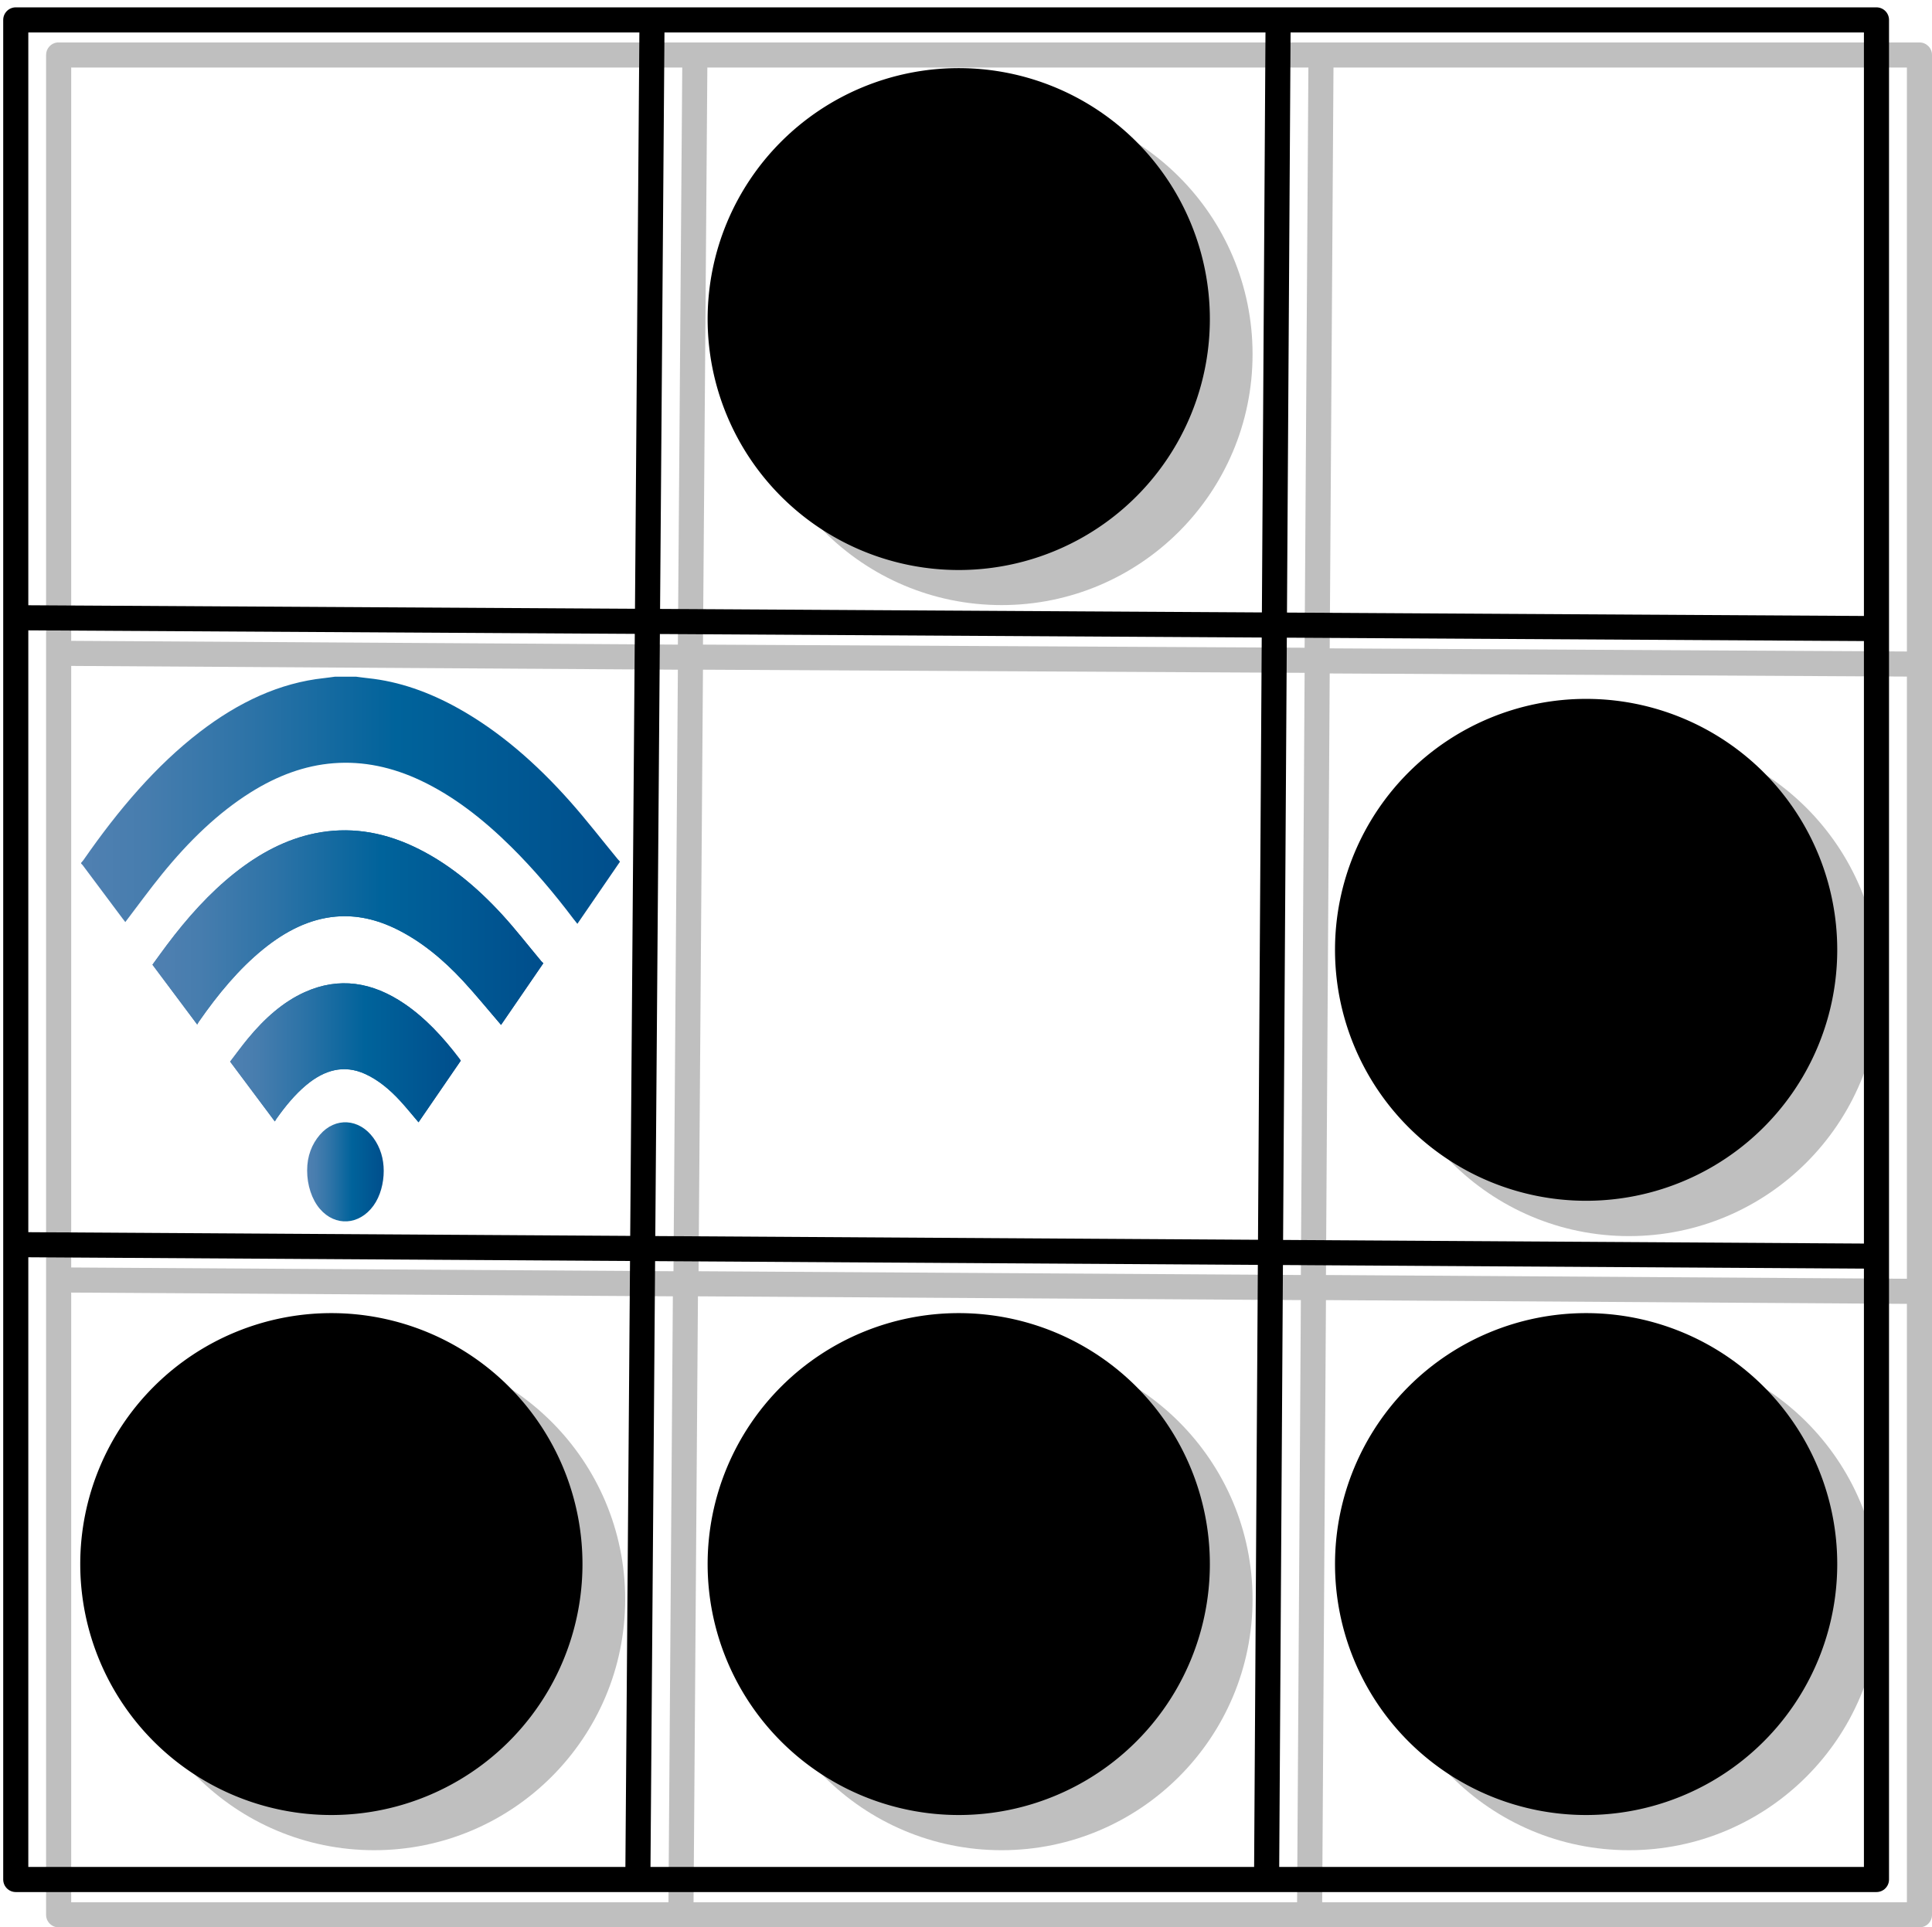
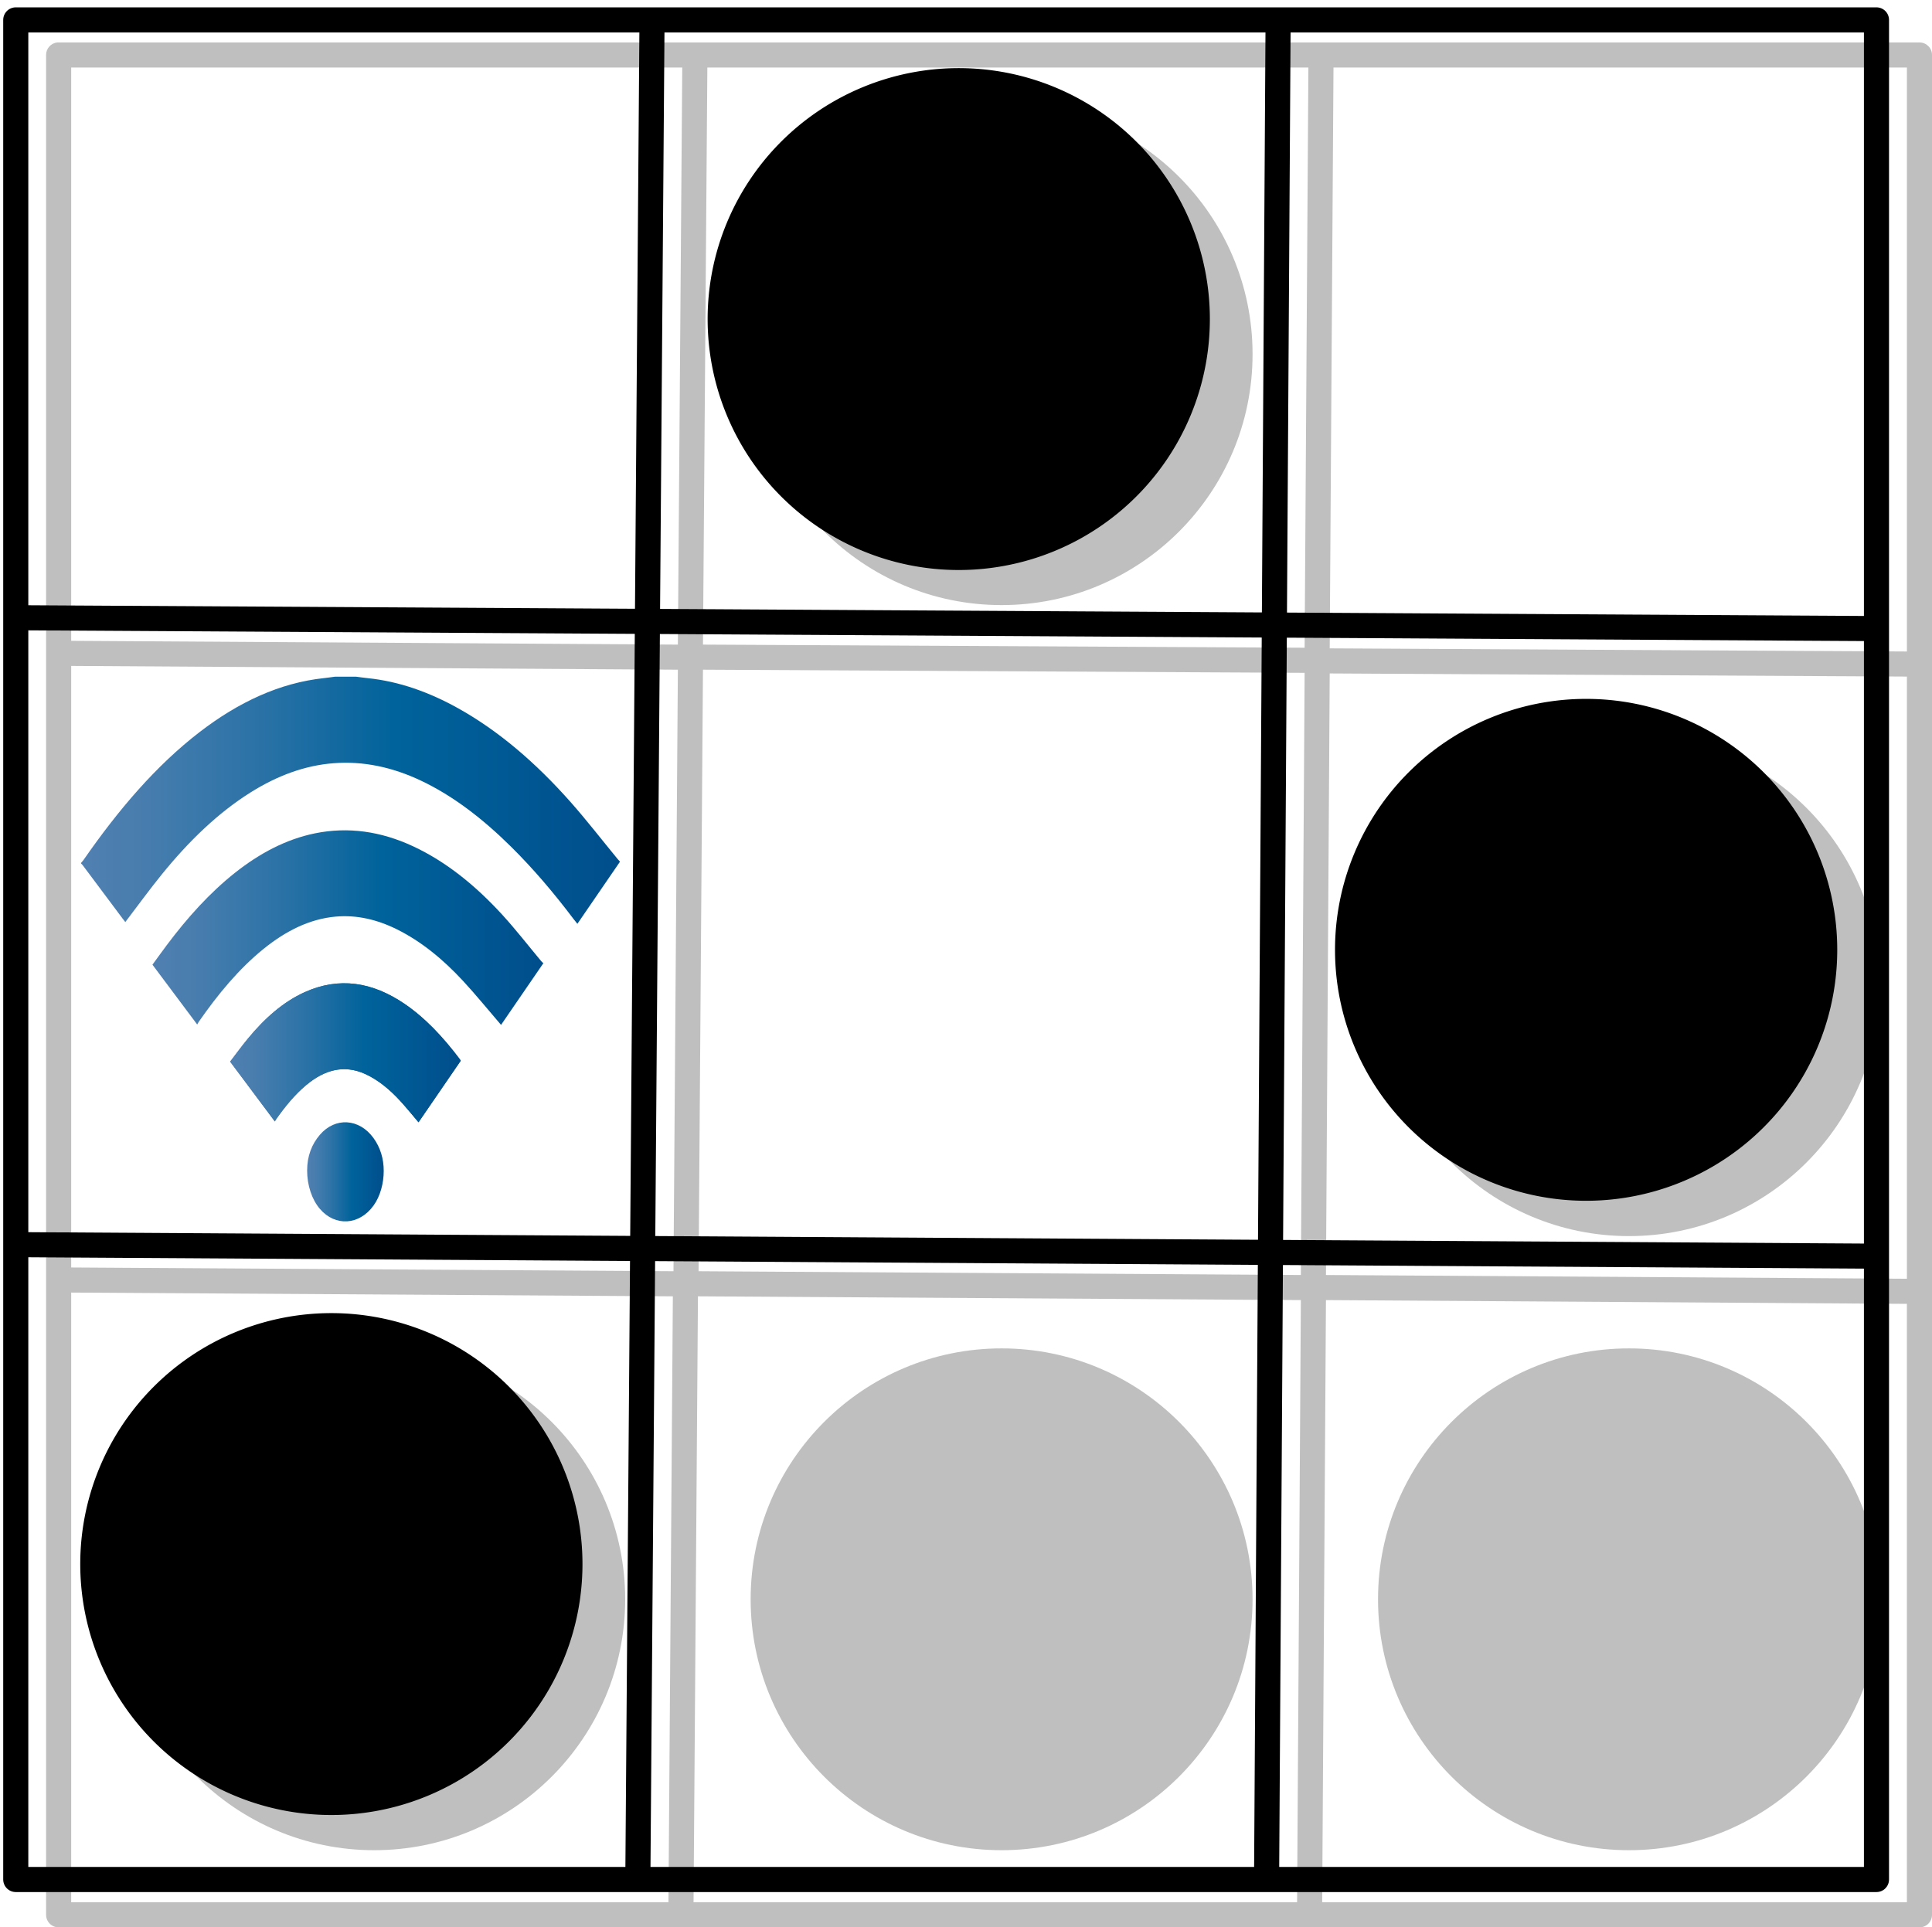
<svg xmlns="http://www.w3.org/2000/svg" version="1.1" viewBox="0 0 96.233 96.02">
  <defs>
    <linearGradient id="f" x1="276.43" x2="331.71" y1="-126.63" y2="-126.63" gradientTransform="matrix(1,0,0,-1,-106,205)" gradientUnits="userSpaceOnUse">
      <stop stop-color="#5080B1" offset="0" />
      <stop stop-color="#477DAE" offset=".118" />
      <stop stop-color="#2D73A7" offset=".314" />
      <stop stop-color="#04649C" offset=".562" />
      <stop stop-color="#00639B" offset=".584" />
      <stop stop-color="#004E8C" offset="1" />
    </linearGradient>
    <linearGradient id="e" x1="220.83" x2="387.32" y1="-63.524" y2="-63.524" gradientTransform="matrix(1,0,0,-1,-106,205)" gradientUnits="userSpaceOnUse">
      <stop stop-color="#5080B1" offset="0" />
      <stop stop-color="#477DAE" offset=".118" />
      <stop stop-color="#2D73A7" offset=".314" />
      <stop stop-color="#04649C" offset=".562" />
      <stop stop-color="#00639B" offset=".584" />
      <stop stop-color="#004E8C" offset="1" />
    </linearGradient>
    <linearGradient id="d" x1="220.83" x2="387.32" y1="-63.526" y2="-63.526" gradientTransform="matrix(1,0,0,-1,-106,205)" gradientUnits="userSpaceOnUse">
      <stop stop-color="#5080B1" offset="0" />
      <stop stop-color="#477DAE" offset=".118" />
      <stop stop-color="#2D73A7" offset=".314" />
      <stop stop-color="#04649C" offset=".562" />
      <stop stop-color="#00639B" offset=".584" />
      <stop stop-color="#004E8C" offset="1" />
    </linearGradient>
    <linearGradient id="c" x1="164.77" x2="446.95" y1="2.815" y2="2.815" gradientTransform="matrix(1,0,0,-1,-106,205)" gradientUnits="userSpaceOnUse">
      <stop stop-color="#5080B1" offset="0" />
      <stop stop-color="#477DAE" offset=".118" />
      <stop stop-color="#2D73A7" offset=".314" />
      <stop stop-color="#04649C" offset=".562" />
      <stop stop-color="#00639B" offset=".584" />
      <stop stop-color="#004E8C" offset="1" />
    </linearGradient>
    <linearGradient id="b" x1="164.77" x2="446.95" y1="2.815" y2="2.815" gradientTransform="matrix(1,0,0,-1,-106,205)" gradientUnits="userSpaceOnUse">
      <stop stop-color="#5080B1" offset="0" />
      <stop stop-color="#477DAE" offset=".118" />
      <stop stop-color="#2D73A7" offset=".314" />
      <stop stop-color="#04649C" offset=".562" />
      <stop stop-color="#00639B" offset=".584" />
      <stop stop-color="#004E8C" offset="1" />
    </linearGradient>
    <linearGradient id="a" x1="113.29" x2="502.29" y1="70.301" y2="70.301" gradientTransform="matrix(1,0,0,-1,-106,205)" gradientUnits="userSpaceOnUse">
      <stop stop-color="#5080B1" offset="0" />
      <stop stop-color="#477DAE" offset=".118" />
      <stop stop-color="#2D73A7" offset=".314" />
      <stop stop-color="#04649C" offset=".562" />
      <stop stop-color="#00639B" offset=".584" />
      <stop stop-color="#004E8C" offset="1" />
    </linearGradient>
  </defs>
  <g transform="translate(-2.411,-2.624)">
    <rect x="3.196" y="3.615" width="92.682" height="92.645" fill-opacity="0" stroke="#000" stroke-linejoin="round" stroke-width="1.25" />
    <path d="m34.891 3.249-0.708 92.913" fill="none" stroke="#000" stroke-linejoin="round" stroke-width="1.25" />
    <path d="m66.075 3.378-0.576 93.001" fill="none" stroke="#000" stroke-linejoin="round" stroke-width="1.25" />
    <path d="m95.997 65.207-92.92-0.576" fill="none" stroke="#000" stroke-linejoin="round" stroke-width="1.25" />
    <path d="m96.037 33.941-93.001-0.543" fill="none" stroke="#000" stroke-linejoin="round" stroke-width="1.25" />
    <path transform="matrix(.821 0 0 .851 42.126 12.134)" d="m25.028 7.504a15.235 14.691 0 0 1-15.235 14.691 15.235 14.691 0 0 1-15.235-14.691 15.235 14.691 0 0 1 15.235-14.691 15.235 14.691 0 0 1 15.235 14.691z" fill-rule="evenodd" stroke-width="1pt" />
    <path transform="matrix(.821 0 0 .851 73.376 43.558)" d="m25.028 7.504a15.235 14.691 0 0 1-15.235 14.691 15.235 14.691 0 0 1-15.235-14.691 15.235 14.691 0 0 1 15.235-14.691 15.235 14.691 0 0 1 15.235 14.691z" fill-rule="evenodd" stroke-width="1pt" />
-     <path transform="matrix(.821 0 0 .851 73.376 74.159)" d="m25.028 7.504a15.235 14.691 0 0 1-15.235 14.691 15.235 14.691 0 0 1-15.235-14.691 15.235 14.691 0 0 1 15.235-14.691 15.235 14.691 0 0 1 15.235 14.691z" fill-rule="evenodd" stroke-width="1pt" />
-     <path transform="matrix(.821 0 0 .851 42.126 74.159)" d="m25.028 7.504a15.235 14.691 0 0 1-15.235 14.691 15.235 14.691 0 0 1-15.235-14.691 15.235 14.691 0 0 1 15.235-14.691 15.235 14.691 0 0 1 15.235 14.691z" fill-rule="evenodd" stroke-width="1pt" />
    <path transform="matrix(.821 0 0 .851 10.876 74.159)" d="m25.028 7.504a15.235 14.691 0 0 1-15.235 14.691 15.235 14.691 0 0 1-15.235-14.691 15.235 14.691 0 0 1 15.235-14.691 15.235 14.691 0 0 1 15.235 14.691z" fill-rule="evenodd" stroke-width="1pt" />
  </g>
  <g transform="matrix(.069 0 0 .094 3.539 27.207)">
    <path d="m170.43 330.95c-0.018 7.705 3.375 15.334 9.198 20.316 11.067 9.471 28.372 8.682 38.655-1.68 5.033-5.072 7.453-12.104 7.428-18.463 0.025-6.359-2.395-12.385-7.428-17.457-10.283-10.361-27.586-11.148-38.655-1.68-5.824 4.986-9.216 11.259-9.198 18.964" fill="url(#f)" />
    <path d="m281.32 272.73c-0.41-0.451-0.621-0.717-0.861-0.947-11.986-11.621-24.955-21.834-39.857-29.258-23.188-11.549-47.115-14.316-71.887-6.141-15.468 5.105-28.922 13.828-41.111 24.693-4.35 3.875-8.459 8.033-12.767 12.146 10.906 10.713 21.515 21.133 32.269 31.695 0.48-0.59 0.758-0.986 1.088-1.33 6.52-6.775 13.494-12.971 21.488-17.887 13.332-8.199 27.382-10.971 42.468-5.996 9.434 3.113 17.826 8.219 25.588 14.428 4.455 3.564 8.684 7.428 13.098 11.227 10.098-10.807 20.225-21.651 30.484-32.63z" fill="url(#e)" />
    <path d="m281.32 272.73c-10.26 10.979-20.387 21.822-30.484 32.633-4.414-3.799-8.643-7.662-13.1-11.229-7.762-6.209-16.152-11.313-25.588-14.428-15.085-4.975-29.135-2.203-42.467 5.996-7.994 4.916-14.968 11.111-21.488 17.887-0.331 0.346-0.608 0.74-1.088 1.33-10.753-10.563-21.363-20.98-32.269-31.695 4.308-4.111 8.417-8.27 12.767-12.145 12.189-10.865 25.644-19.588 41.111-24.693 24.771-8.178 48.698-5.41 71.886 6.139 14.902 7.424 27.686 17.424 39.672 29.045 0.24 0.231 0.638 0.707 1.048 1.16z" fill="url(#d)" />
    <path d="m310.41 253.75c9.916-10.613 20.074-21.486 30.543-32.695-0.662-0.463-1.145-0.734-1.553-1.096-9.275-8.152-18.27-16.676-27.873-24.397-19.563-15.726-40.879-28.35-64.566-36.453-23.164-7.925-46.842-10.503-71.035-6.857-20.581 3.101-39.736 10.481-57.792 21.005-18.014 10.501-34.111 23.588-49.051 38.241-3.444 3.377-6.815 6.83-10.316 10.348 10.905 10.705 21.514 21.119 32.298 31.705 0.458-0.592 0.724-1 1.051-1.348 14.02-14.83 29.185-28.201 46.667-38.615 16.204-9.65 33.464-16.006 52.277-17.227 15.217-0.985 29.973 1.556 44.313 6.795 17.391 6.355 33.143 15.803 47.674 27.34 9.277 7.365 18.092 15.34 27.363 23.254z" fill="url(#c)" />
-     <path d="m310.41 253.75c-9.271-7.914-18.086-15.889-27.363-23.254-14.531-11.539-30.283-20.984-47.674-27.34-14.34-5.241-29.096-7.782-44.313-6.795-18.813 1.219-36.074 7.575-52.277 17.227-17.482 10.414-32.647 23.785-46.667 38.615-0.327 0.346-0.592 0.754-1.051 1.346-10.784-10.586-21.394-21-32.298-31.703 3.501-3.518 6.873-6.973 10.316-10.35 14.94-14.652 31.037-27.739 49.051-38.24 18.056-10.523 37.211-17.904 57.792-21.005 24.192-3.646 47.871-1.067 71.035 6.857 23.688 8.104 45.004 20.728 64.566 36.453 9.604 7.722 18.598 16.246 27.873 24.398 0.408 0.359 0.891 0.631 1.553 1.094-10.469 11.211-20.627 22.084-30.543 32.697z" fill="url(#b)" />
    <path d="m205.82 69.212c2.814 0.261 5.625 0.563 8.441 0.777 22.584 1.719 44.256 7.39 65.23 15.978 29.453 12.06 56.133 29.011 80.744 49.366 11.766 9.729 22.875 20.292 34.285 30.472 0.504 0.452 1.053 0.856 1.766 1.434-10.363 11.098-20.486 21.934-30.771 32.946-0.992-0.91-1.947-1.744-2.855-2.627-14.127-13.756-28.992-26.595-44.895-38.144-20.258-14.711-41.76-27.004-65.352-35.178-20.412-7.071-41.367-10.396-62.909-9.173-20.834 1.184-40.664 6.638-59.675 15.374-23.75 10.914-44.874 25.959-64.311 43.551-8.956 8.106-17.473 16.724-26.349 25.263-0.537-0.508-1.325-1.23-2.089-1.98-9.564-9.393-19.123-18.791-28.69-28.178-0.328-0.321-0.734-0.558-1.105-0.833v-0.416c0.601-0.526 1.247-1.006 1.795-1.585 24.995-26.442 52.247-49.951 83.835-67.773 27.991-15.792 57.683-26.019 89.692-28.528 2.608-0.204 5.211-0.495 7.816-0.746h15.397z" fill="url(#a)" />
  </g>
  <path d="m2.858 2.114c-0.321 0.032-0.564 0.303-0.562 0.625v92.656c0 0.345 0.28 0.625 0.625 0.625h92.687c0.346 0 0.625-0.28 0.625-0.625v-92.656c0-0.346-0.279-0.625-0.625-0.625h-92.687c-0.021-1e-3 -0.042-1e-3 -0.063 0zm0.688 1.25h30.437l-0.218 28.75-30.219-0.188-1e-4 -28.562zm31.687 0h29.938l-0.188 28.906-29.968-0.156 0.218-28.75zm31.188 0h28.562v29.093l-28.75-0.156 0.188-28.937zm-16.531 1.781c-6.9 0-12.5 5.6-12.5 12.5 0 6.9 5.6 12.5 12.5 12.5s12.5-5.6 12.5-12.5-5.6-12.5-12.5-12.5zm-46.344 28.031 30.219 0.188-0.219 29.968-30-0.187-1e-4 -29.969zm31.469 0.188 29.968 0.156-0.187 30-30-0.188 0.219-29.968zm31.218 0.187 28.75 0.156v30l-28.937-0.187 0.187-29.969zm14.907 3.031c-6.9 0-12.5 5.6-12.5 12.5s5.6 12.5 12.5 12.5 12.5-5.6 12.5-12.5-5.6-12.5-12.5-12.5zm-77.594 27.813 29.969 0.187-0.219 30.188h-29.75l-1e-4 -30.375zm31.219 0.187 30.031 0.188-0.188 30h-30.062l0.219-30.188zm31.281 0.188 28.937 0.187v29.813h-29.125l0.188-30zm-47.406 2.406c-6.9 0-12.5 5.6-12.5 12.5-4e-4 6.9 5.6 12.5 12.5 12.5s12.5-5.6 12.5-12.5-5.6-12.5-12.5-12.5zm31.25 0c-6.9 0-12.5 5.6-12.5 12.5s5.6 12.5 12.5 12.5 12.5-5.6 12.5-12.5-5.6-12.5-12.5-12.5zm31.25 0c-6.9 0-12.5 5.6-12.5 12.5s5.6 12.5 12.5 12.5 12.5-5.6 12.5-12.5-5.6-12.5-12.5-12.5z" fill-opacity=".25" fill-rule="evenodd" />
</svg>